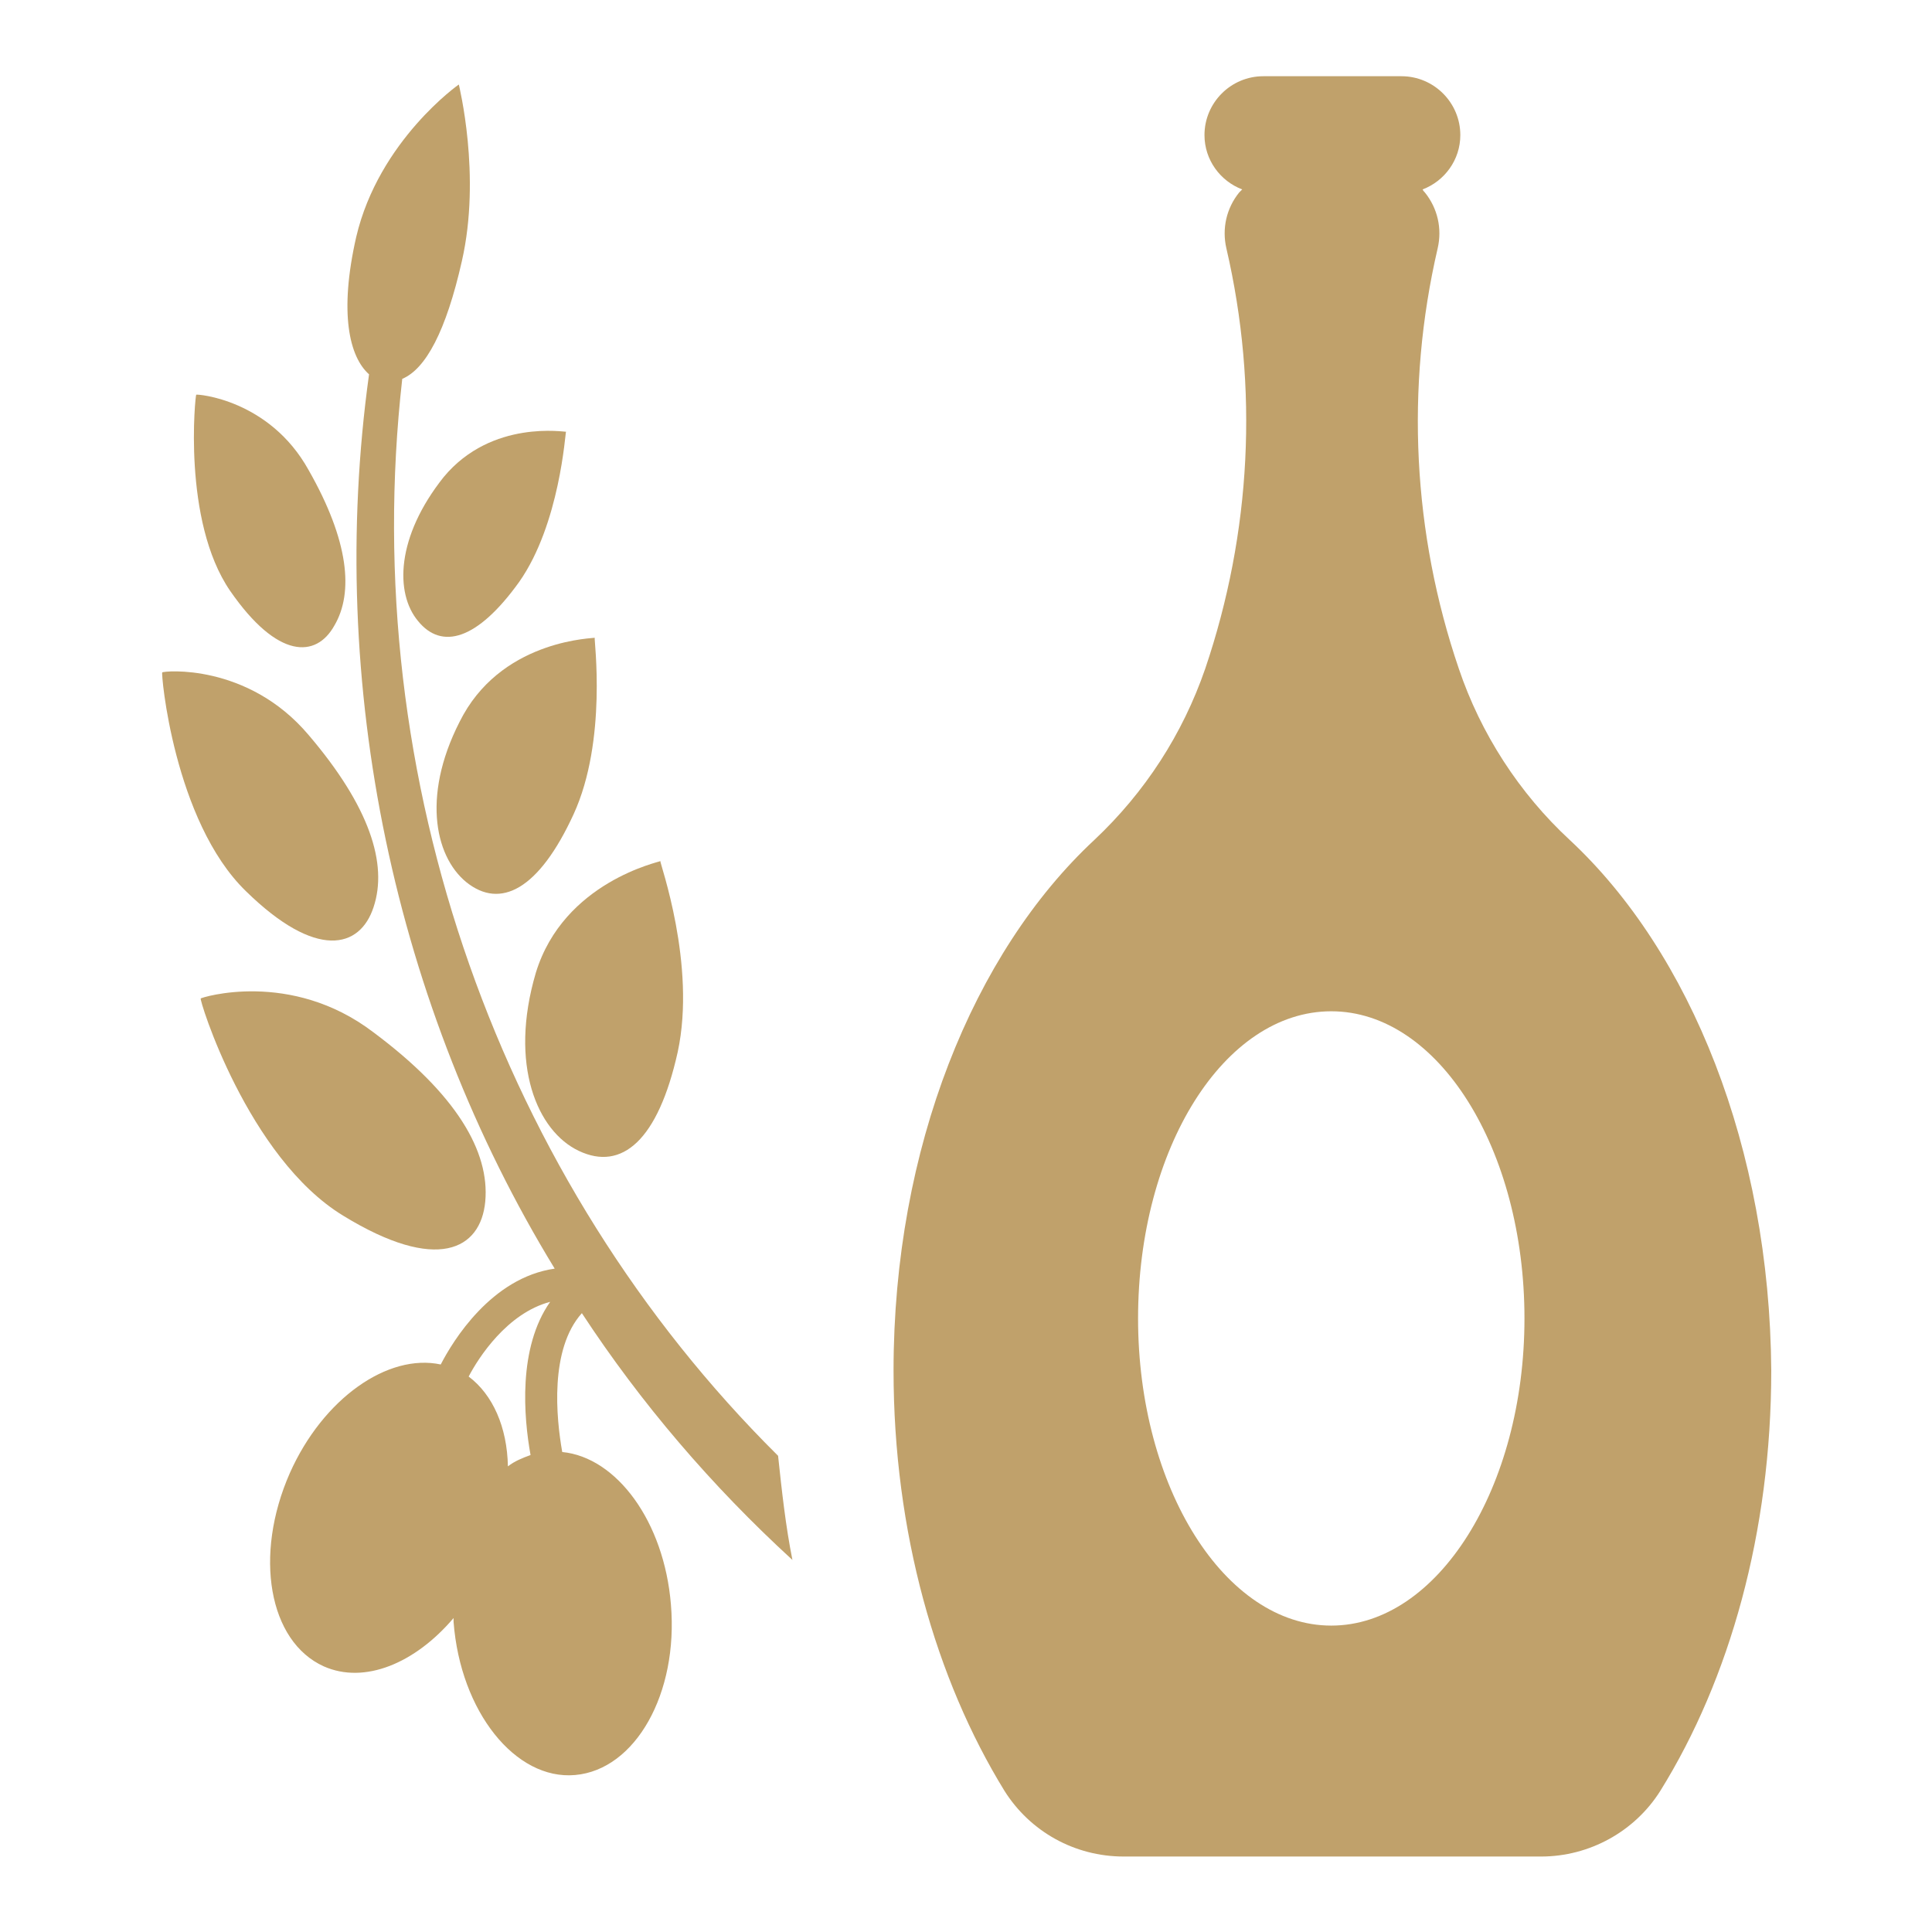
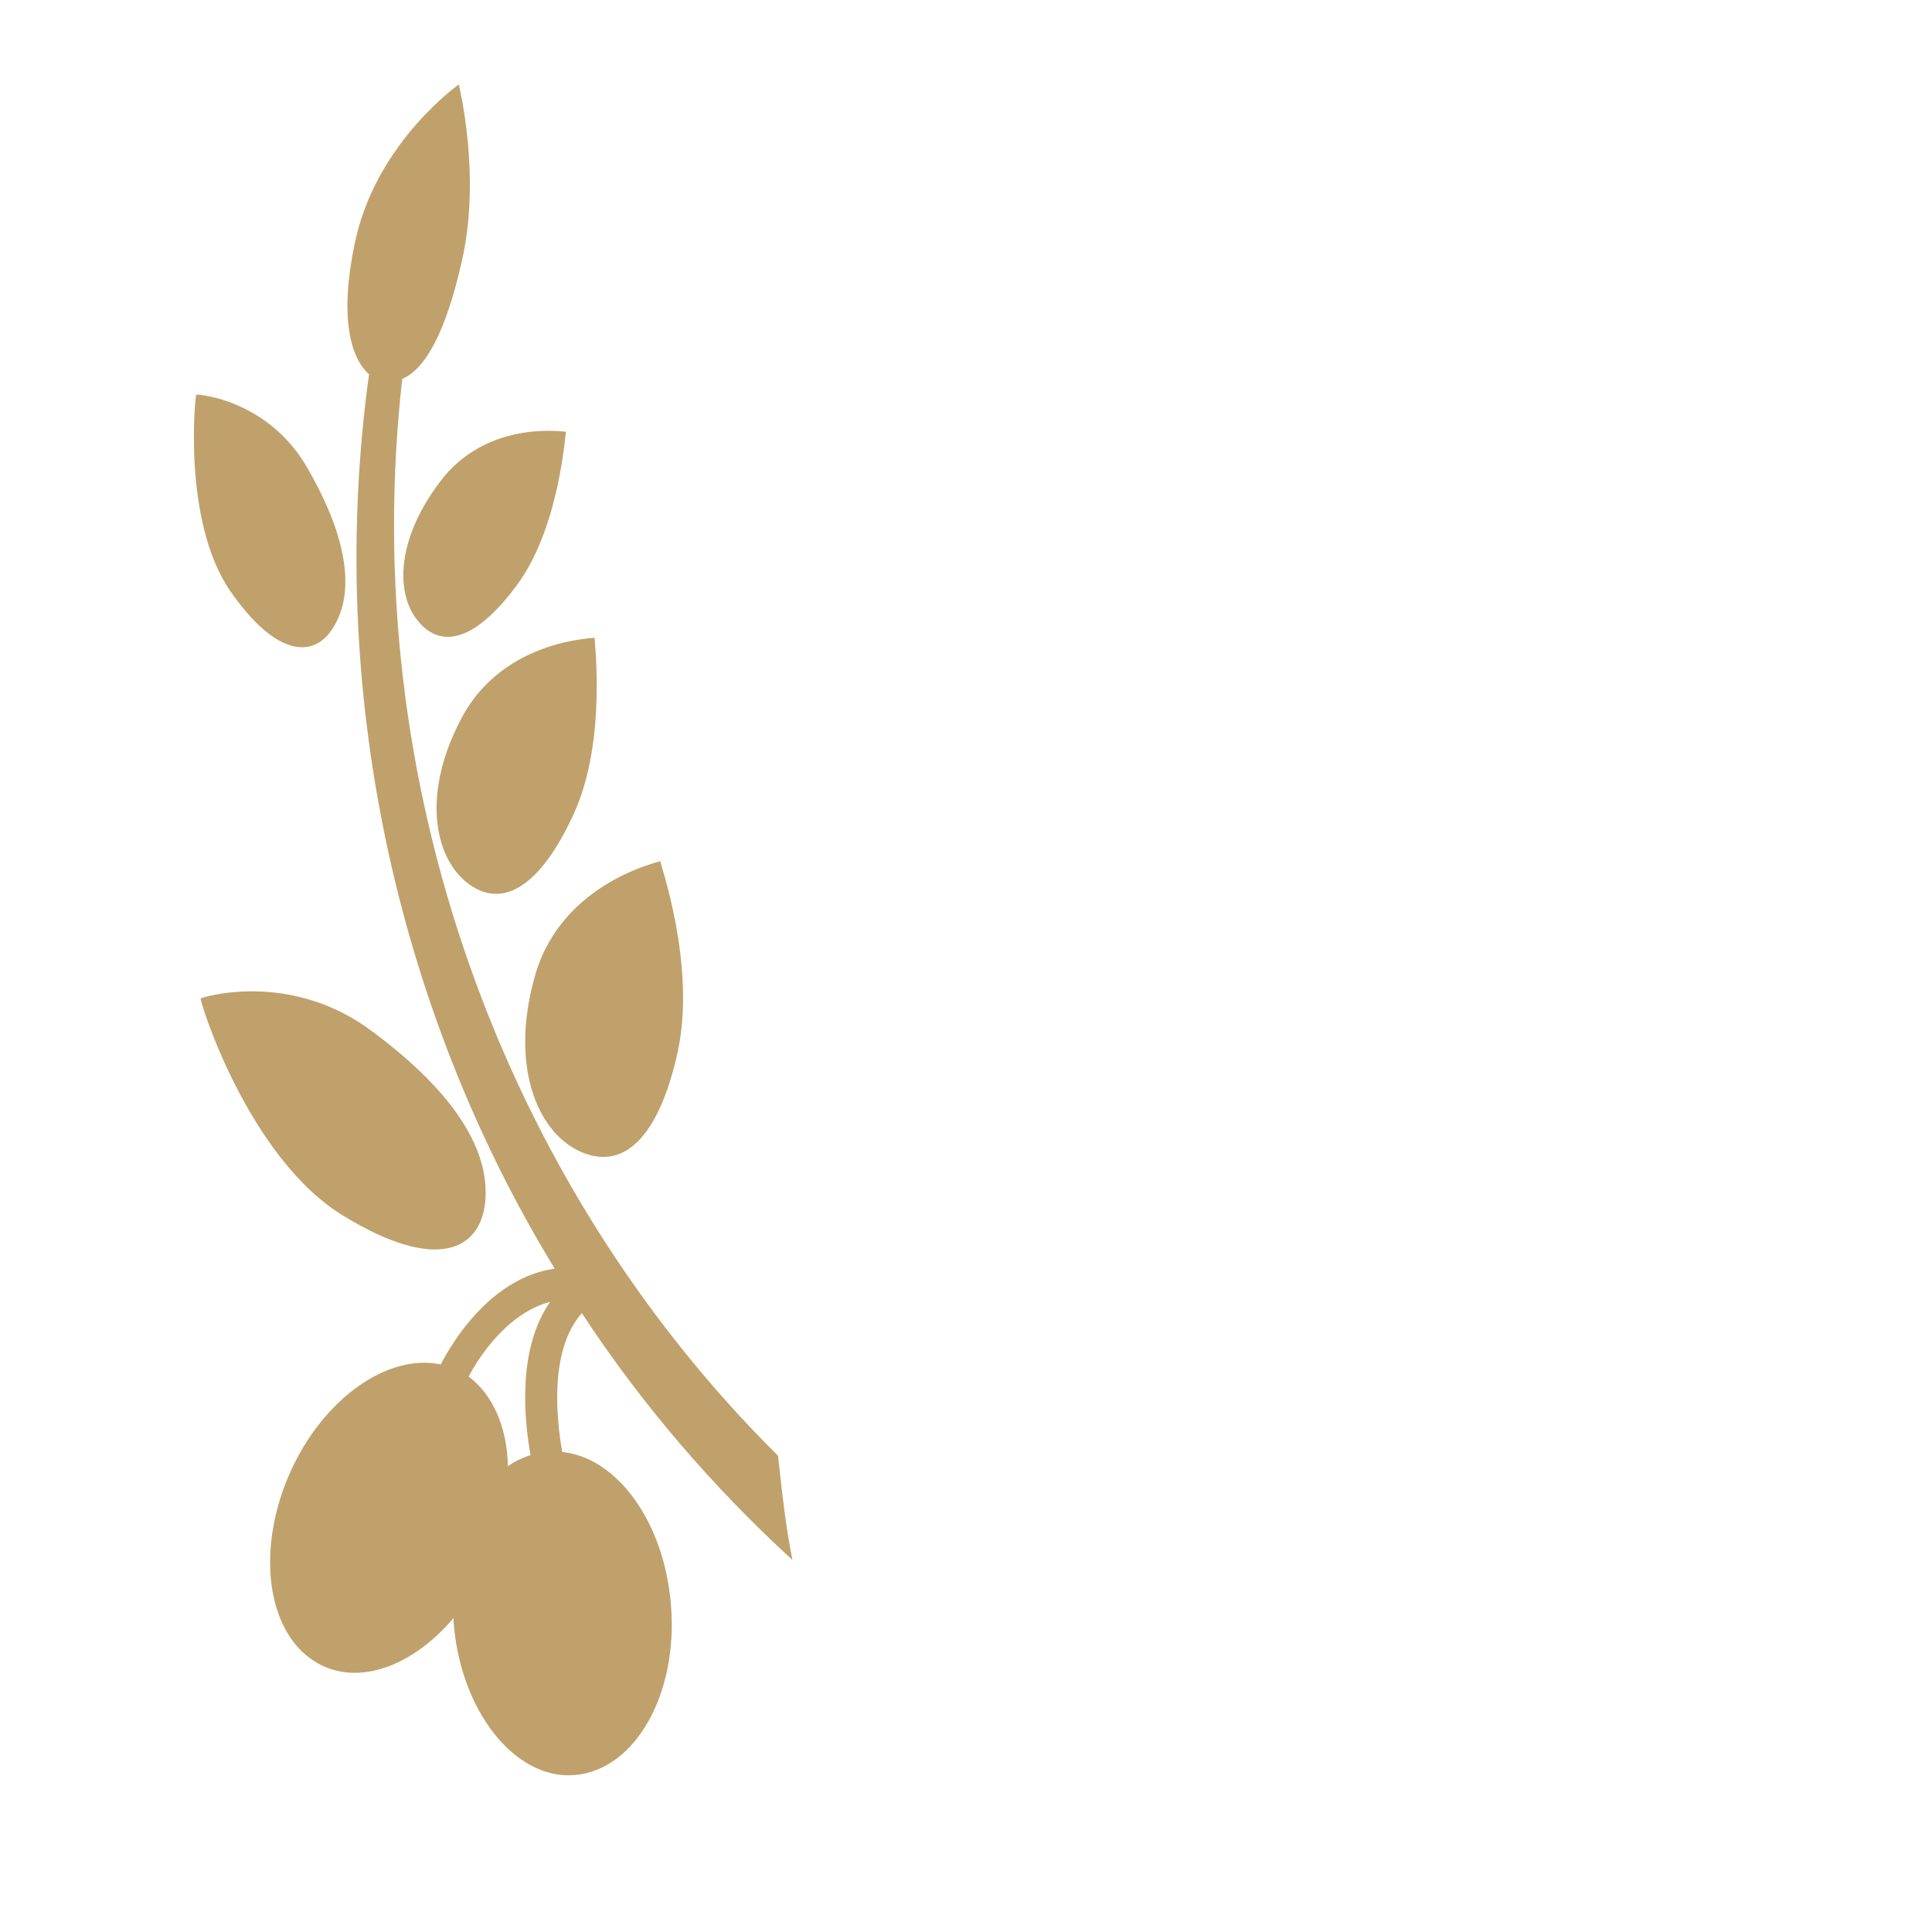
<svg xmlns="http://www.w3.org/2000/svg" version="1.1" x="0px" y="0px" viewBox="0 0 256 256" enable-background="new 0 0 256 256" xml:space="preserve">
  <g>
    <g>
      <g id="XMLID_28_">
        <path fill="#c0a16b" id="XMLID_40_" d="M71,128.9c-3.6,12.2,0.2,21,5.7,23.6c5.7,2.7,10.5-1.4,13.1-13.1c2.5-11.6-2.4-25.1-2.3-25.3C87.5,114.2,74.7,116.8,71,128.9z" />
        <path fill="#c0a16b" id="XMLID_39_" d="M61.4,94.7c-5.6,10.2-3.9,18.7,0.4,22.2c4.5,3.6,9.6,1,14.2-9c4.5-9.8,2.7-23.2,2.8-23.4C78.9,84.6,67.1,84.6,61.4,94.7z" />
        <path fill="#c0a16b" id="XMLID_38_" d="M55.4,82.3c3.1,3.8,7.8,2.6,13.4-5.2c5.4-7.7,6.1-19.8,6.2-19.9c0,0.1-9.8-1.7-16.2,6C52.5,71.1,52.3,78.6,55.4,82.3z" />
        <path fill="#c0a16b" id="XMLID_37_" d="M45.5,161.1c12.4,7.6,18.2,4.5,18.8-1.9c0.6-6.6-3.8-14.2-14.8-22.4c-11-8.4-22.9-4.6-22.9-4.5C26.3,132.2,32.8,153.4,45.5,161.1z" />
-         <path fill="#c0a16b" id="XMLID_36_" d="M49.5,120.2c1.9-5.7-0.5-13.3-8.6-22.8c-8.1-9.6-19.3-8.5-19.4-8.3c-0.2-0.1,1.5,19.7,11.1,29C41.9,127.2,47.7,125.7,49.5,120.2z" />
        <path fill="#c0a16b" id="XMLID_35_" d="M44.3,82.9c2.6-4.4,1.9-11.3-3.4-20.6c-5.2-9.4-14.8-10.1-14.9-10c-0.1-0.1-1.9,16.7,4.5,26C36.8,87.4,41.9,87.2,44.3,82.9z" />
-         <path fill="#c0a16b" id="XMLID_32_" d="M208,111.3c-6.7-6.2-11.8-14.1-14.7-22.7l0,0c-6.1-17.9-7.1-37.2-2.8-55.7c0.6-2.6,0-5.3-1.7-7.4c-0.1-0.1-0.2-0.2-0.3-0.4c2.9-1.1,5-3.9,5-7.2c0-4.3-3.5-7.8-7.8-7.8h-18.3c-4.3,0-7.8,3.5-7.8,7.8c0,3.3,2.1,6.1,5,7.2c-0.1,0.1-0.2,0.2-0.4,0.4c-1.7,2.1-2.3,4.8-1.7,7.4c4.3,18.5,3.3,37.7-2.8,55.7l0,0c-3,8.7-8,16.4-14.7,22.7c-16,14.9-26.6,40.8-26.6,70.3c0,21.4,5.6,40.9,14.7,55.7c3.4,5.4,9.3,8.7,15.8,8.7h55.3c6.4,0,12.4-3.3,15.8-8.7c9.2-14.8,14.7-34.3,14.7-55.7C234.5,152.1,224,126.2,208,111.3z M176.4,215.4c-14.1,0-25.6-18.3-25.6-40.7c0-22.5,11.4-40.7,25.6-40.7s25.6,18.3,25.6,40.7C202,197.1,190.5,215.4,176.4,215.4z" />
        <path fill="#c0a16b" id="XMLID_29_" d="M105,206.7c-0.9-4.5-1.4-9.1-1.9-13.8c-36.7-36.4-55.8-89.6-49.8-142.7c3.1-1.3,5.8-6.3,7.9-15.6c2.6-11.4-0.4-23.3-0.4-23.4c0.1-0.1-10.6,7.4-13.6,20.2c-2.3,10.1-0.9,15.9,1.7,18.2c-5.7,41.2,3.4,83.8,24.6,118.5c-8.4,1.2-13.5,9.6-15.1,12.7c-7-1.5-15.6,4.5-20,14.4c-4.8,10.9-2.8,22.3,4.5,25.6c5.4,2.4,12.1-0.4,17.2-6.4c0,0.2,0,0.4,0,0.5c0.9,11.9,8.2,21,16.1,20.3c8-0.7,13.7-10.8,12.7-22.6c-0.9-11-7.2-19.5-14.4-20.2c-0.8-4.5-1.7-13.6,2.6-18.4C84.9,185.9,94.3,196.9,105,206.7z M70.3,192.8c-1.1,0.4-2.1,0.8-3,1.5c-0.1-5.2-2-9.5-5.2-11.9c1.3-2.5,5.1-8.4,10.8-9.9C68.6,178.6,69.4,187.8,70.3,192.8z" />
      </g>
      <g />
      <g />
      <g />
      <g />
      <g />
      <g />
      <g />
      <g />
      <g />
      <g />
      <g />
      <g />
      <g />
      <g />
      <g />
    </g>
  </g>
</svg>